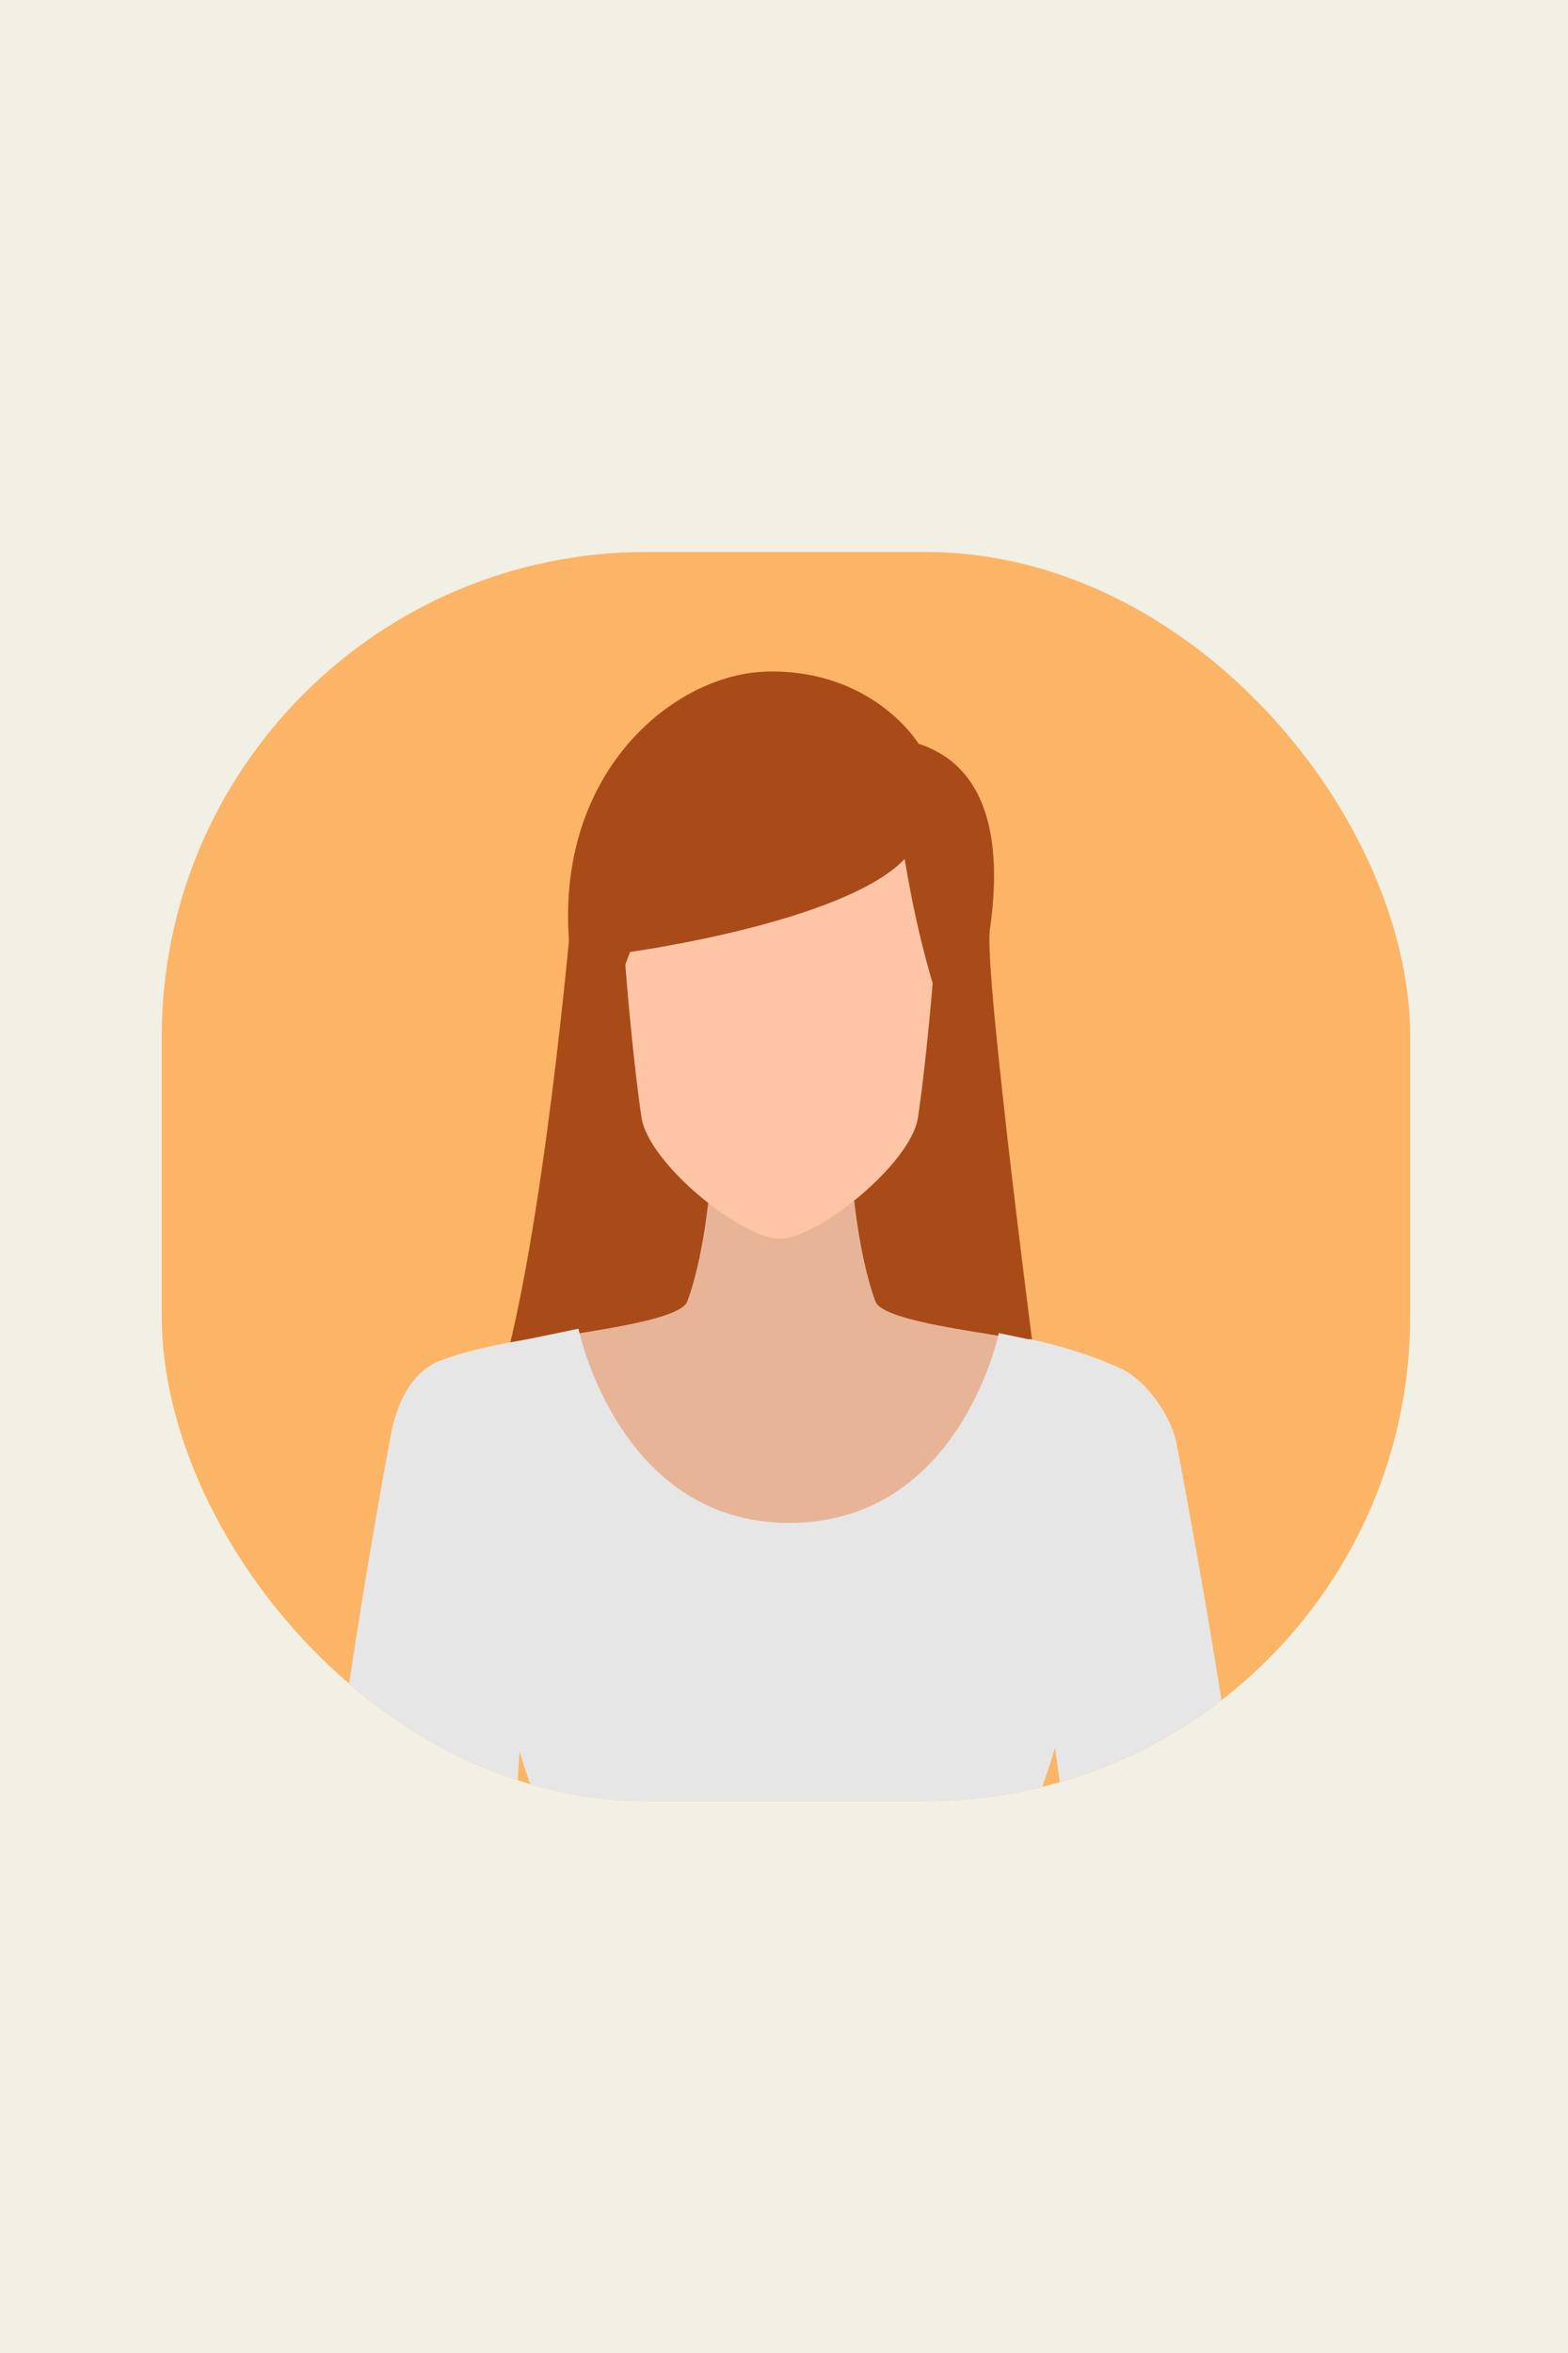
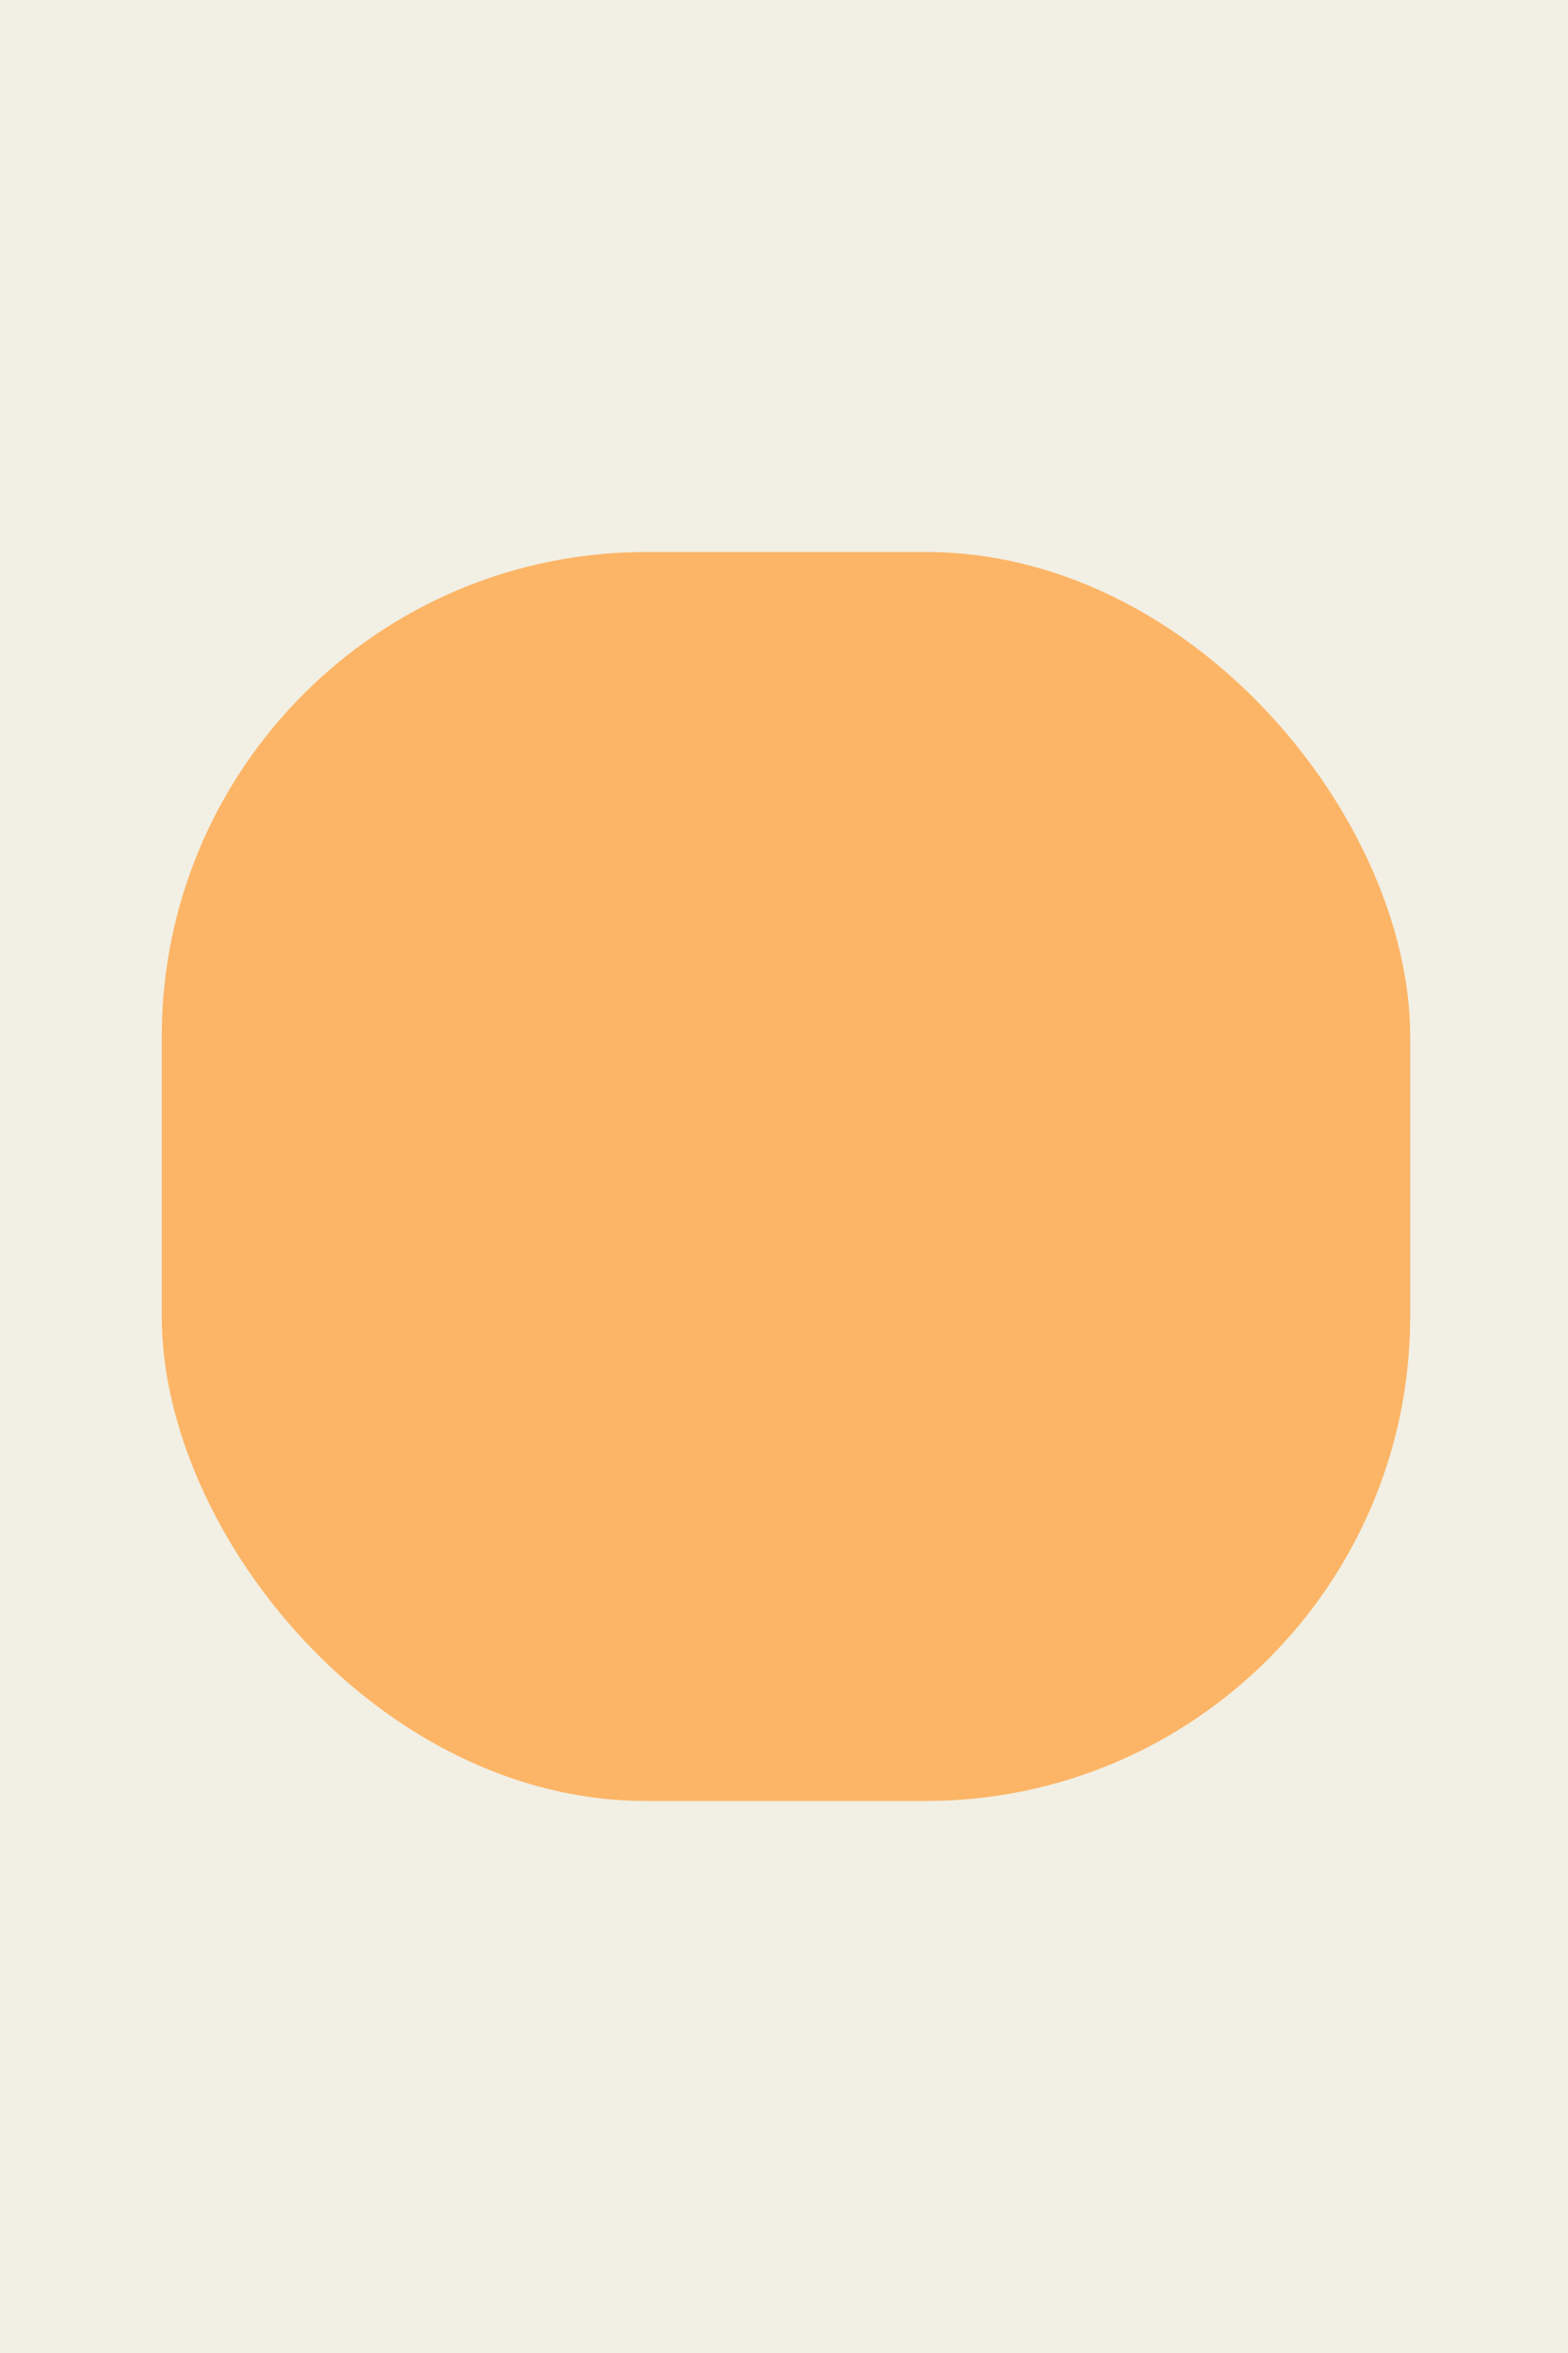
<svg xmlns="http://www.w3.org/2000/svg" version="1.1" width="400" height="600" viewBox="0 0 400 600">
  <rect x="0" y="0" width="400" height="600" fill="#333333" stroke="none" />
  <svg id="Ebene_2" data-name="Ebene 2" viewBox="0 0 1032.71 1327.05" width="467" height="600" x="-33" y="0">
    <defs>
      <style>
      .cls-1 {
        fill: #fcb566;
      }

      .cls-2 {
        fill: #e6e6e6;
      }

      .cls-3 {
        fill: #e8b497;
      }

      .cls-4 {
        fill: #a84b19;
      }

      .cls-5 {
        fill: #f2efe4;
      }

      .cls-6 {
        fill: #fdc4a5;
      }

      .cls-7 {
        clip-path: url(#clippath);
      }
    </style>
      <clipPath id="clippath">
-         <rect class="cls-1" x="164.16" y="311.32" width="704.4" height="704.4" rx="273.35" ry="273.35" />
-       </clipPath>
+         </clipPath>
    </defs>
    <g id="avatar_people" data-name="avatar people">
      <g>
        <rect class="cls-5" width="1032.71" height="1327.05" />
        <g>
          <rect class="cls-1" x="164.16" y="311.32" width="704.4" height="704.4" rx="273.35" ry="273.35" />
          <g class="cls-7">
            <g>
              <g>
                <path class="cls-4" d="M394.95,519.56s-15.62,178.12-39.99,259.7c0,0,133,71.83,304.04,6.02,0,0-31.07-236.49-27.6-260.95l-236.45-4.78Z" />
                <path class="cls-3" d="M648.24,755.68c-12.55-3.6-77.03-9.79-81.4-21.66-11.12-30.23-13.59-74.95-13.59-74.95h-78.99s-2.47,44.72-13.59,74.95c-4.37,11.87-68.85,18.06-81.4,21.66-12.55,3.6-15.21,18.17-2.11,33.84,13.1,15.67,30.56,100.16,141.02,100.16s119.05-84.49,132.15-100.16,10.44-30.24-2.11-33.84Z" />
                <path class="cls-6" d="M512.84,426.39c-21.63,0-48.44,9.42-62.67,18.92-23.73,15.84-27.93,35.14-27.93,35.14,1.47,55.86,8.71,124.25,12.65,149.98,3.94,25.72,56.37,68.2,77.96,68.2s74.02-42.48,77.96-68.2c3.94-25.72,11.18-94.11,12.65-149.98,0,0-5.62-19.65-25.33-34.72-15.02-11.48-40.32-19.35-65.27-19.35Z" />
                <path class="cls-4" d="M407.5,592.31l20.9-55.44s120.64-16.5,154.94-52.43c0,0,10.58,69.58,30.35,107.88,0,0,57.68-146.86-22.49-172.84,0,0-25.51-42.1-85.58-40.72-61.66,1.42-145.95,78.69-98.12,213.55Z" />
              </g>
              <path class="cls-2" d="M361.27,1073.46c2.06-42.75,5.76-111.91,8.8-128.79,4.49-24.88,8.54-177.9,9.9-190.7,0,0-35.8,4.5-58.94,13.51-16.34,6.37-24.36,24.56-27.61,41.8-11.44,60.77-36.1,206.98-37.23,264.18h105.08Z" />
-               <path class="cls-2" d="M680.16,1073.46h96.05c-2.68-59.51-28.47-201.12-39.31-258.63-3-15.94-16.68-35.86-31.32-42.84-23.51-11.21-52.16-16.88-52.16-16.88,1.37,12.8,4.58,167.98,9.06,192.86,2.94,16.31,11.87,82.11,17.67,125.49Z" />
+               <path class="cls-2" d="M680.16,1073.46h96.05Z" />
              <path class="cls-2" d="M377.94,1022.38c.95,2.55,3,21.22,3.46,51.08h273.7c-.94-29.68-.38-48.54.56-51.08,27.07-73.06,16.21-63.43,10.03-118.24-3.11-27.63-1.07-39.79,1.76-71.73,4.08-41.98-5.7-75.28-5.7-75.28,0,0-11.25-2.36-25.31-5.31,0,0-21.83,107.08-118.25,107.08s-118.91-109.53-118.91-109.53c-15.81,3.28-30.76,6.37-30.76,6.37,0,0-6.46,34.69-2.38,76.67,2.82,31.94,4.87,44.1,1.76,71.73-6.18,54.81-17.04,45.18,10.03,118.24Z" />
            </g>
          </g>
        </g>
      </g>
    </g>
  </svg>
</svg>